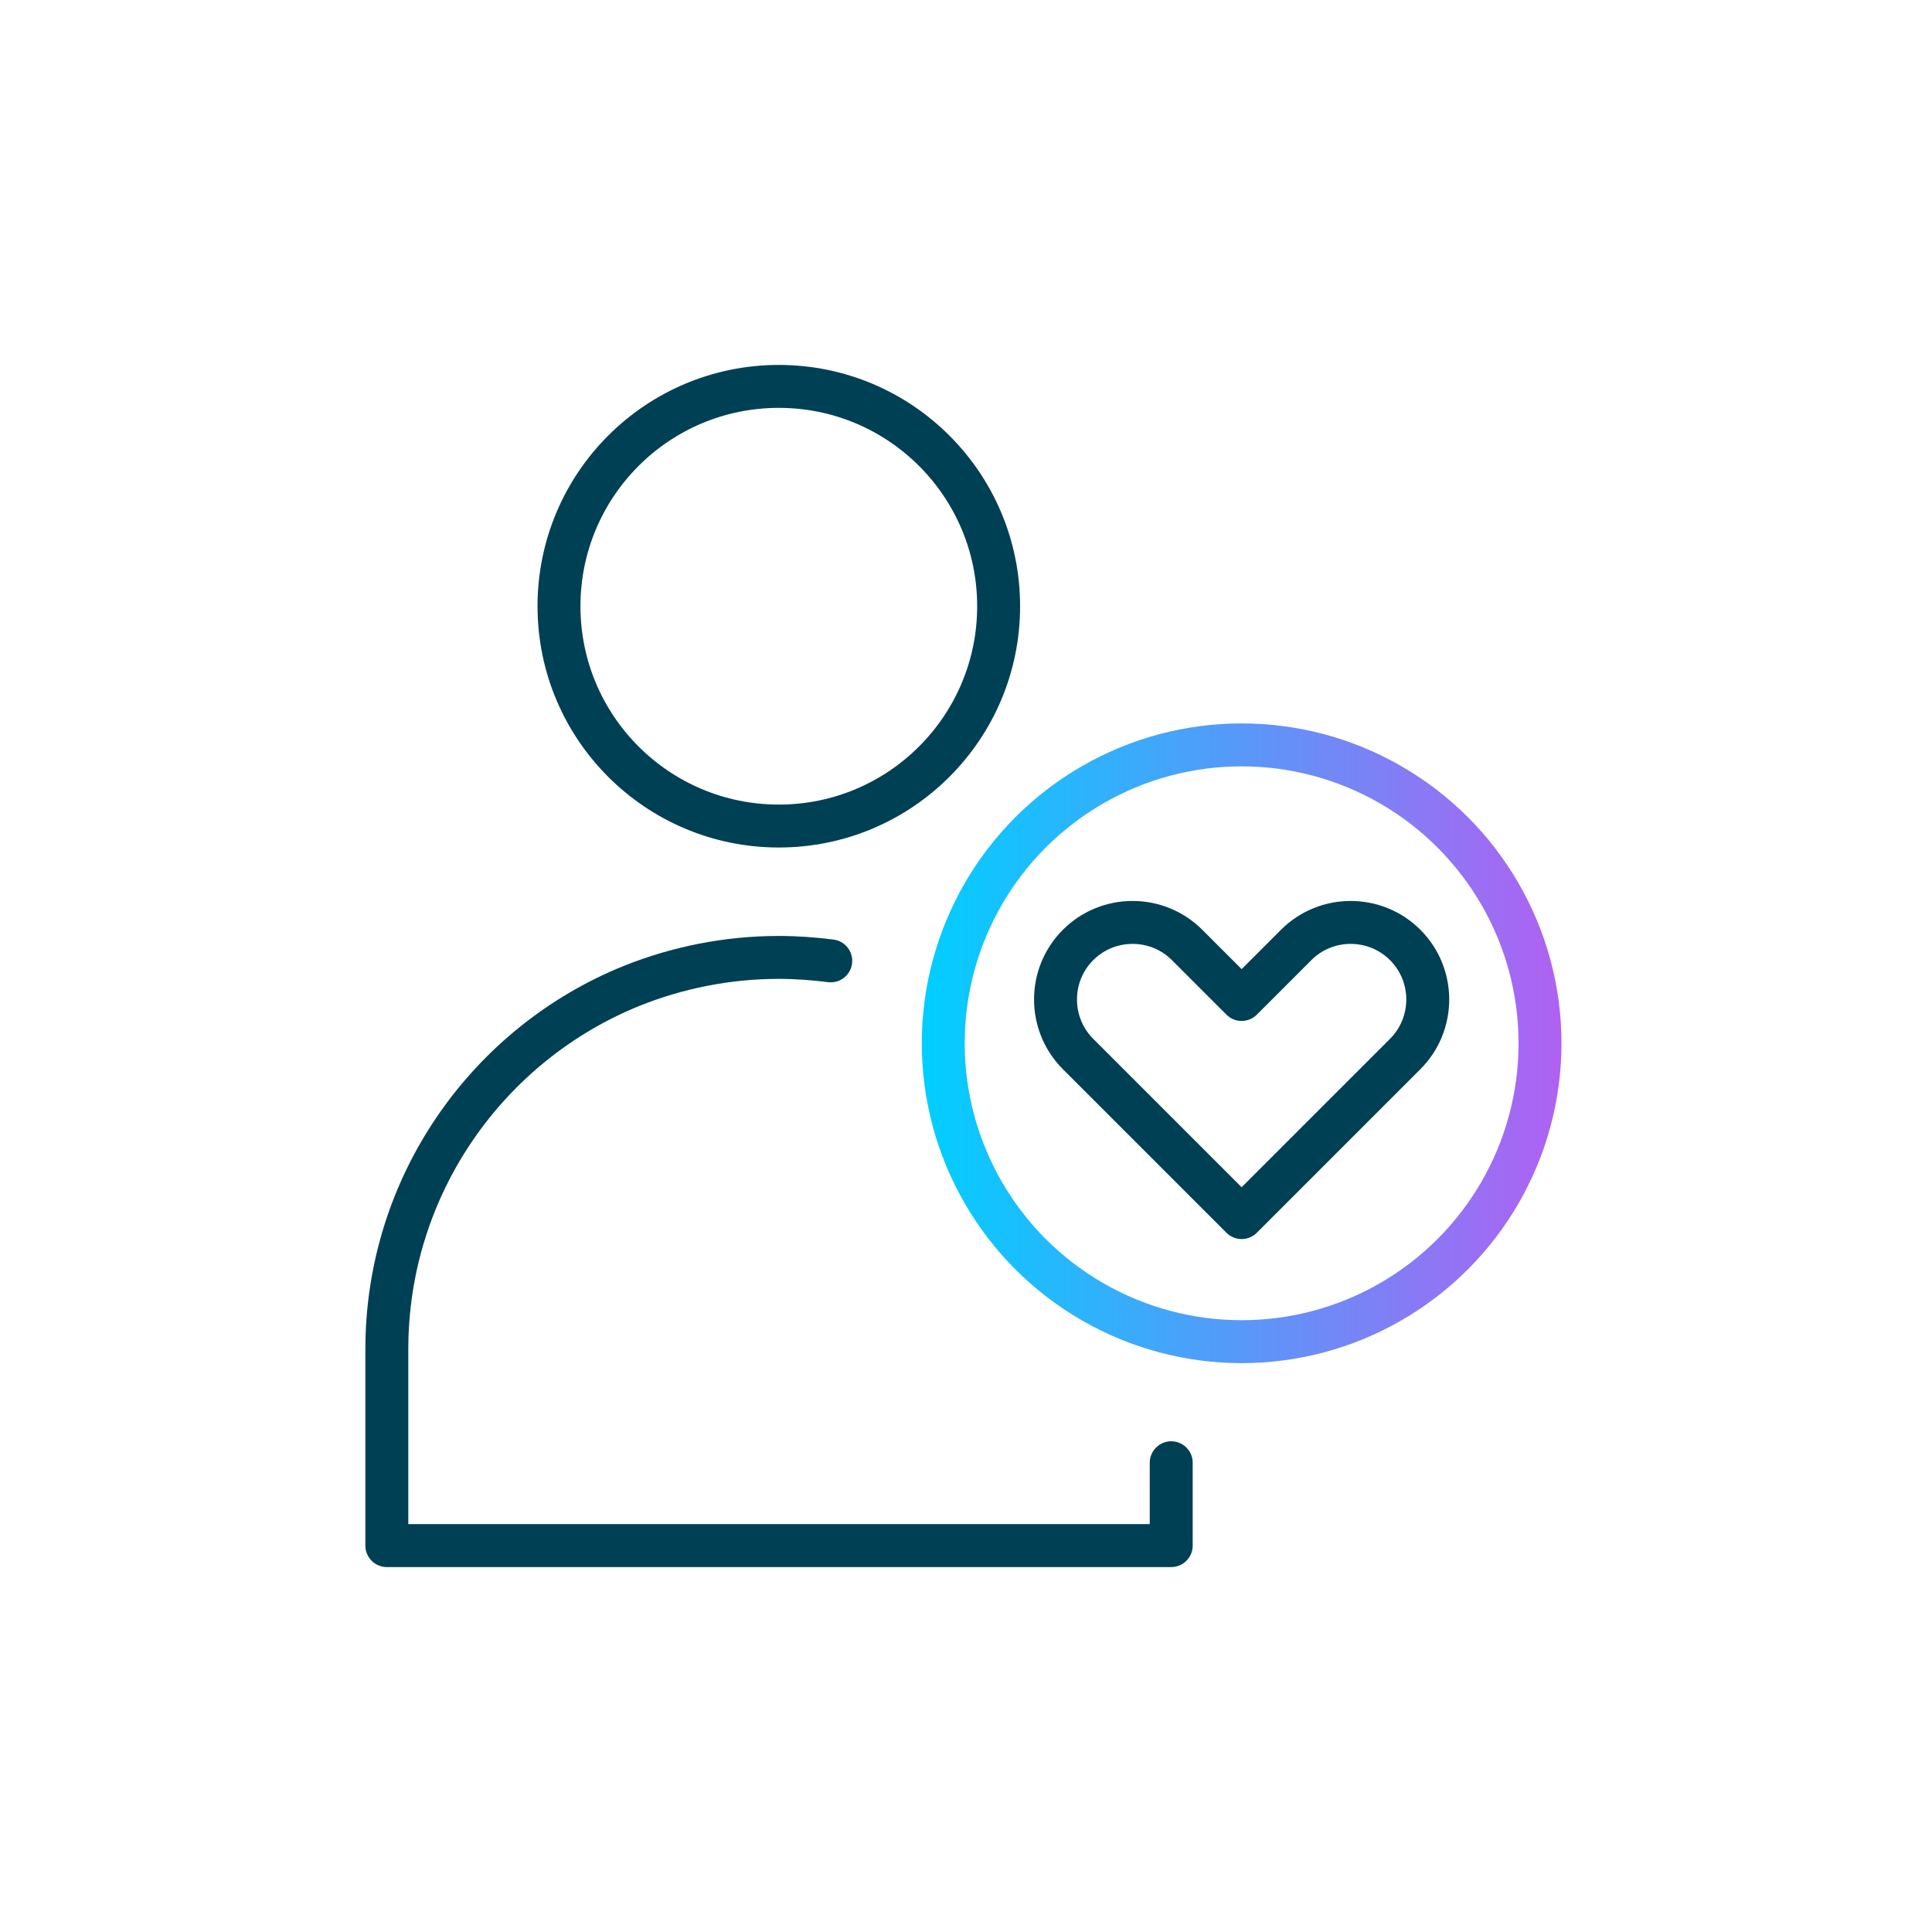
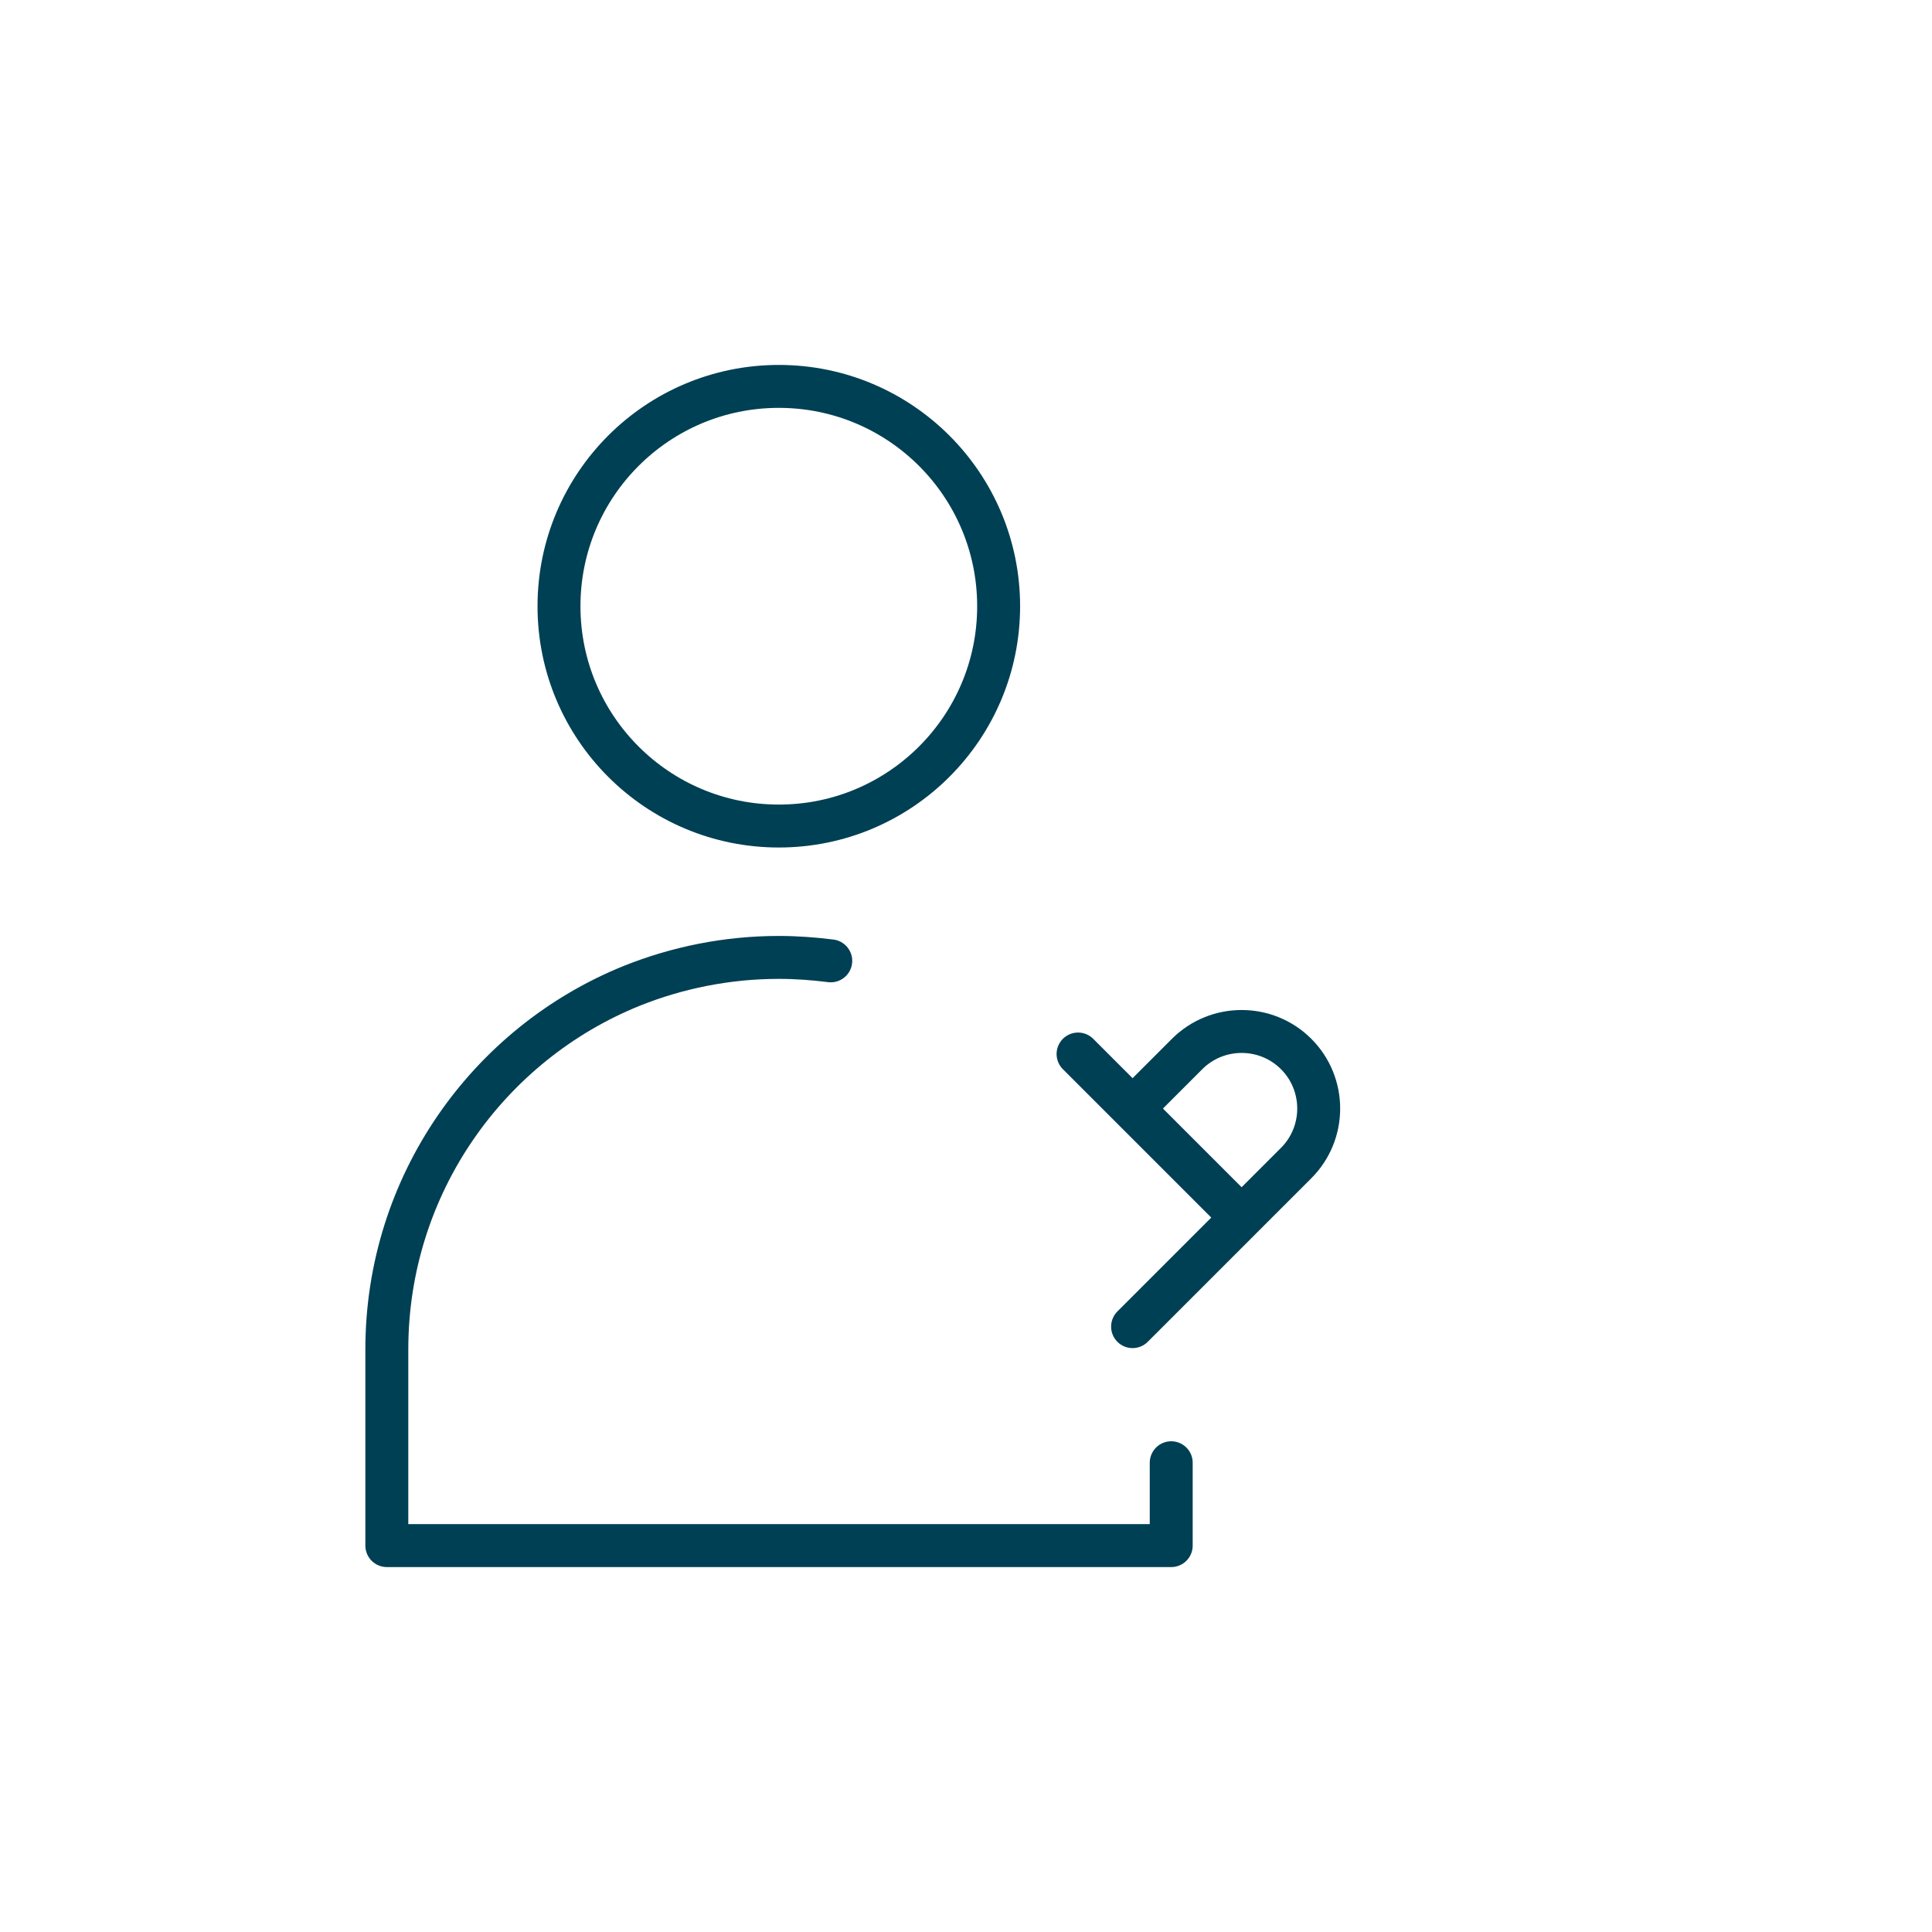
<svg xmlns="http://www.w3.org/2000/svg" id="icon" viewBox="0 0 45 45">
  <defs>
    <style> .cls-1 { stroke: #004054; } .cls-1, .cls-2 { fill: none; stroke-linecap: round; stroke-linejoin: round; } .cls-2 { stroke: url(#linear-gradient); } </style>
    <linearGradient id="linear-gradient" x1="21.47" y1="24.3" x2="36.36" y2="24.3" gradientUnits="userSpaceOnUse">
      <stop offset="0" stop-color="#00cfff" />
      <stop offset="1" stop-color="#b061f2" />
    </linearGradient>
  </defs>
-   <path class="cls-1" d="m28.92,28.36l-3.81-3.81c-.7-.7-.7-1.84,0-2.54.7-.7,1.84-.7,2.54,0l1.27,1.27,1.27-1.27c.7-.7,1.84-.7,2.54,0,.7.7.7,1.84,0,2.54l-3.81,3.81" />
-   <circle class="cls-2" cx="28.92" cy="24.3" r="6.95" />
+   <path class="cls-1" d="m28.92,28.36l-3.81-3.81l1.27,1.27,1.27-1.27c.7-.7,1.84-.7,2.54,0,.7.7.7,1.84,0,2.54l-3.81,3.81" />
  <path class="cls-1" d="m19.35,22.38c-.4-.05-.8-.08-1.21-.08h0,0,0c-1.21,0-2.37.24-3.42.66-3.35,1.35-5.71,4.64-5.71,8.47v4.57h18.27v-1.93" />
  <circle class="cls-1" cx="18.14" cy="14.12" r="5.12" />
</svg>